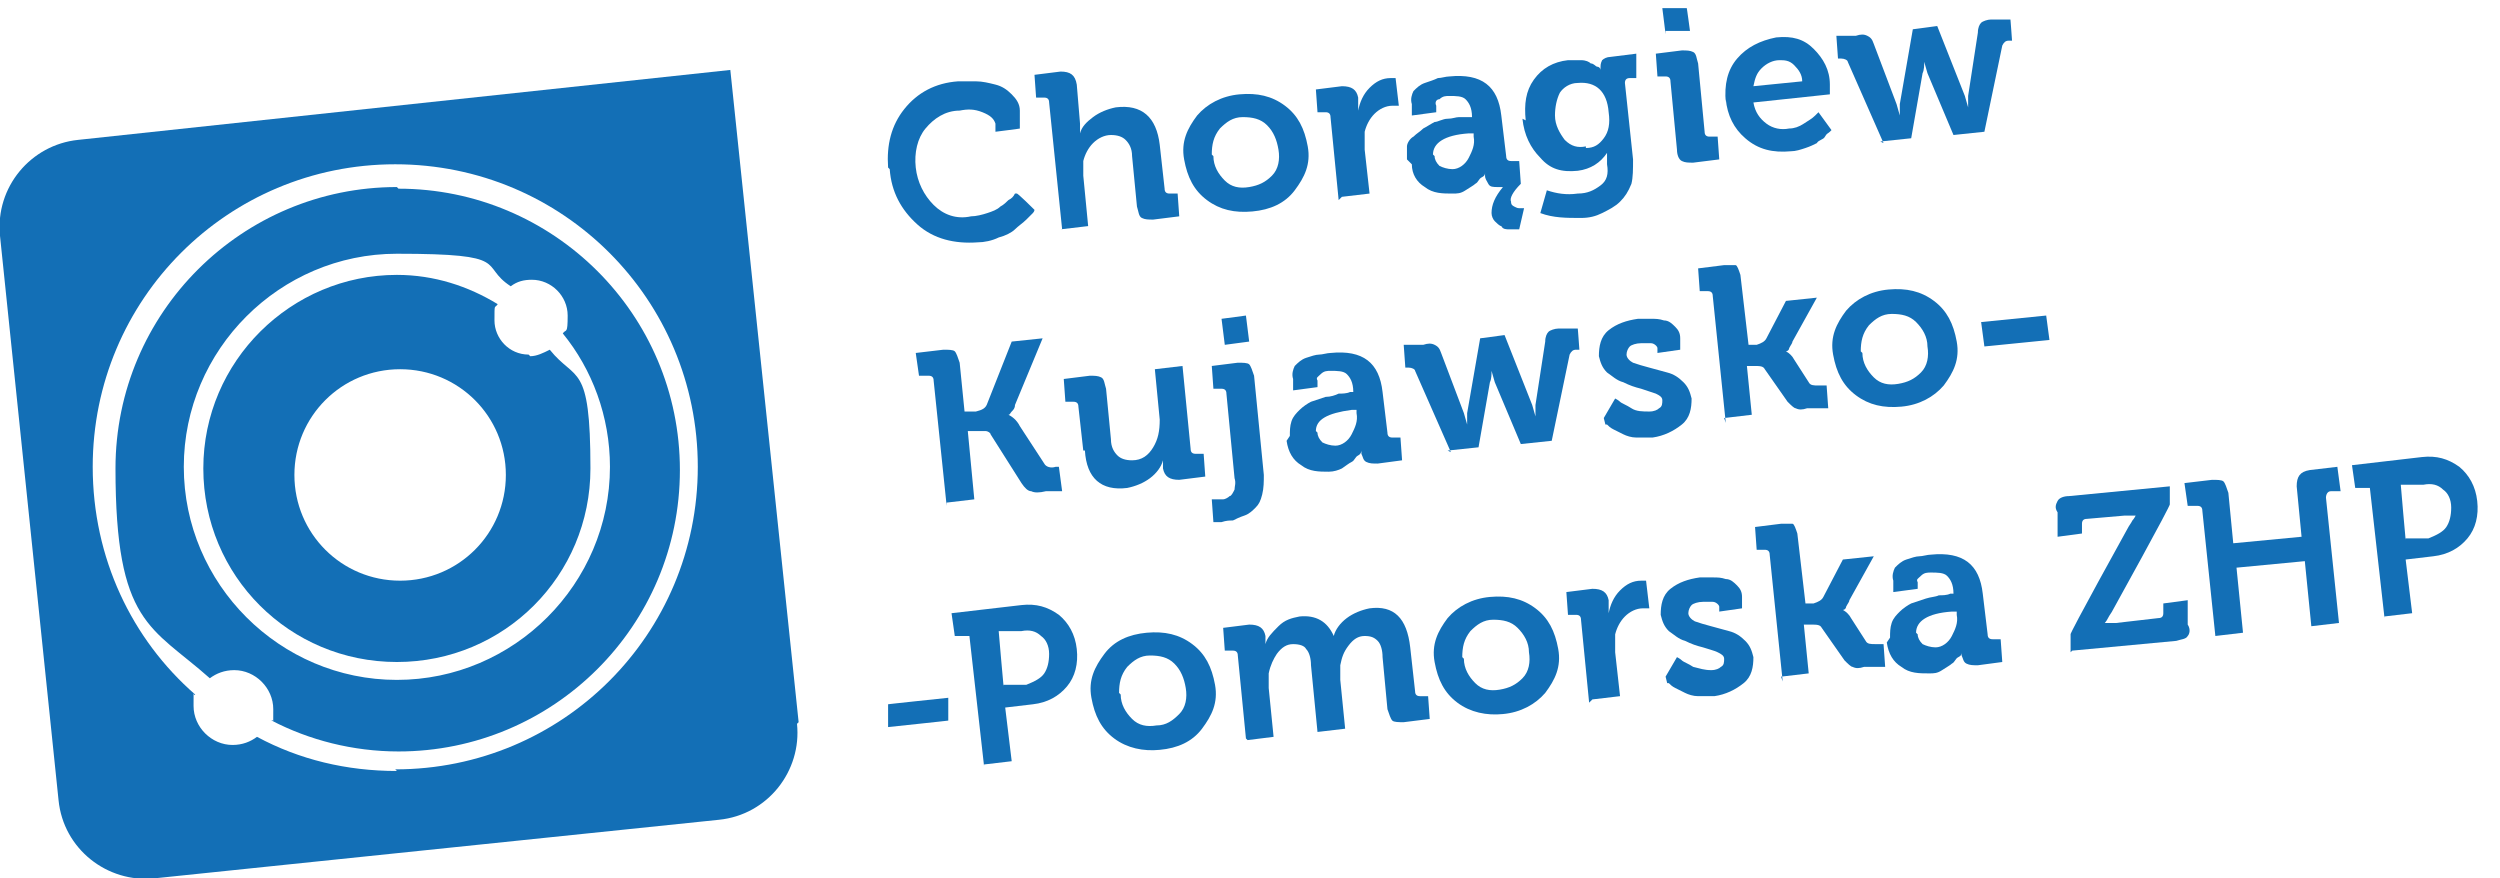
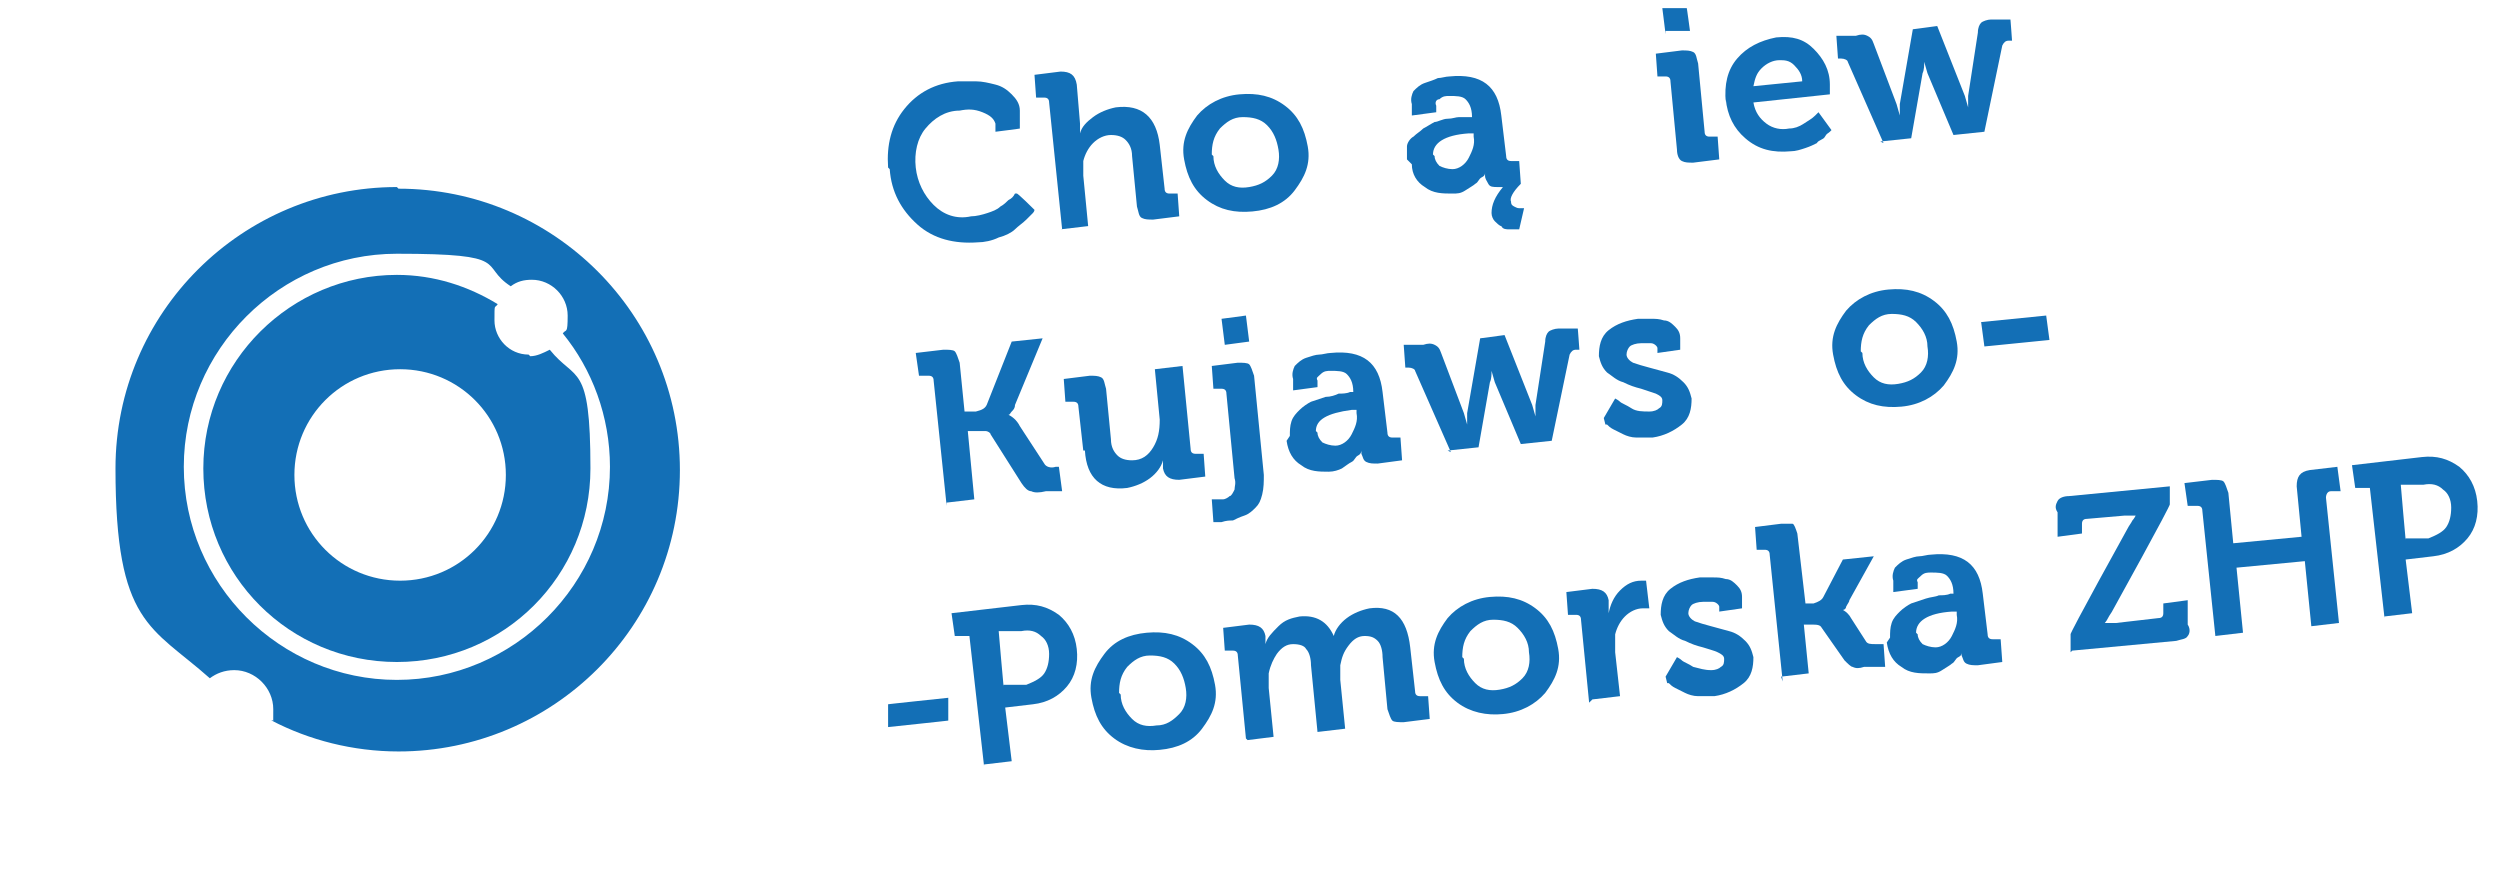
<svg xmlns="http://www.w3.org/2000/svg" id="Warstwa_1" version="1.1" viewBox="0 0 153.7 54">
  <defs>
    <style>
      .st0 {
        clip-path: url(#clippath-21);
      }

      .st1 {
        clip-path: url(#clippath-6);
      }

      .st2 {
        clip-path: url(#clippath-7);
      }

      .st3 {
        clip-path: url(#clippath-17);
      }

      .st4 {
        clip-path: url(#clippath-15);
      }

      .st5 {
        clip-path: url(#clippath-18);
      }

      .st6 {
        clip-path: url(#clippath-22);
      }

      .st7 {
        clip-path: url(#clippath-23);
      }

      .st8 {
        clip-path: url(#clippath-9);
      }

      .st9 {
        clip-path: url(#clippath-10);
      }

      .st10 {
        clip-path: url(#clippath-11);
      }

      .st11 {
        fill: none;
      }

      .st12 {
        clip-path: url(#clippath-1);
      }

      .st13 {
        fill: #136fb6;
      }

      .st14 {
        clip-path: url(#clippath-5);
      }

      .st15 {
        clip-path: url(#clippath-20);
      }

      .st16 {
        clip-path: url(#clippath-8);
      }

      .st17 {
        clip-path: url(#clippath-3);
      }

      .st18 {
        clip-path: url(#clippath-14);
      }

      .st19 {
        clip-path: url(#clippath-19);
      }

      .st20 {
        clip-path: url(#clippath-16);
      }

      .st21 {
        clip-path: url(#clippath-2);
      }

      .st22 {
        clip-path: url(#clippath-13);
      }

      .st23 {
        clip-path: url(#clippath);
      }
    </style>
    <clipPath id="clippath">
      <rect class="st11" y="-3.6" width="153.7" height="57.6" />
    </clipPath>
    <clipPath id="clippath-1">
      <rect class="st11" y="-3.6" width="153.7" height="57.6" />
    </clipPath>
    <clipPath id="clippath-2">
      <rect class="st11" y="-3.6" width="153.7" height="57.6" />
    </clipPath>
    <clipPath id="clippath-3">
      <rect class="st11" y="-3.6" width="153.7" height="57.6" />
    </clipPath>
    <clipPath id="clippath-5">
      <rect class="st11" y="-3.6" width="153.7" height="57.6" />
    </clipPath>
    <clipPath id="clippath-6">
      <rect class="st11" y="-3.6" width="153.7" height="57.6" />
    </clipPath>
    <clipPath id="clippath-7">
      <rect class="st11" y="-3.6" width="153.7" height="57.6" />
    </clipPath>
    <clipPath id="clippath-8">
      <rect class="st11" y="-3.6" width="153.7" height="57.6" />
    </clipPath>
    <clipPath id="clippath-9">
-       <rect class="st11" y="-3.6" width="153.7" height="57.6" />
-     </clipPath>
+       </clipPath>
    <clipPath id="clippath-10">
      <rect class="st11" y="-3.6" width="153.7" height="57.6" />
    </clipPath>
    <clipPath id="clippath-11">
      <rect class="st11" y="-3.6" width="153.7" height="57.6" />
    </clipPath>
    <clipPath id="clippath-13">
      <rect class="st11" y="-3.6" width="153.7" height="57.6" />
    </clipPath>
    <clipPath id="clippath-14">
      <rect class="st11" y="-3.6" width="153.7" height="57.6" />
    </clipPath>
    <clipPath id="clippath-15">
      <rect class="st11" y="-3.6" width="153.7" height="57.6" />
    </clipPath>
    <clipPath id="clippath-16">
      <rect class="st11" y="-3.6" width="153.7" height="57.6" />
    </clipPath>
    <clipPath id="clippath-17">
      <rect class="st11" y="-3.6" width="153.7" height="57.6" />
    </clipPath>
    <clipPath id="clippath-18">
      <rect class="st11" y="-3.6" width="153.7" height="57.6" />
    </clipPath>
    <clipPath id="clippath-19">
      <rect class="st11" y="-3.6" width="153.7" height="57.6" />
    </clipPath>
    <clipPath id="clippath-20">
      <rect class="st11" y="-3.6" width="153.7" height="57.6" />
    </clipPath>
    <clipPath id="clippath-21">
      <rect class="st11" y="-3.6" width="153.7" height="57.6" />
    </clipPath>
    <clipPath id="clippath-22">
      <rect class="st11" y="-3.6" width="153.7" height="57.6" />
    </clipPath>
    <clipPath id="clippath-23">
      <rect class="st11" y="-3.6" width="153.7" height="57.6" />
    </clipPath>
  </defs>
  <g id="Kompozycja_13">
    <g>
      <g class="st23">
        <g>
          <path class="st13" d="M54.6,10.3c-.1-1.4.2-2.6,1-3.6.8-1,1.9-1.6,3.3-1.7.3,0,.7,0,1.1,0s.8.1,1.2.2c.4.1.7.3,1,.6s.5.6.5,1v1.1c.1,0-1.5.2-1.5.2v-.5c-.1-.3-.3-.5-.8-.7s-.9-.2-1.4-.1c-.9,0-1.6.5-2.1,1.1-.5.6-.7,1.5-.6,2.4.1.9.5,1.7,1.1,2.3s1.4.9,2.3.7c.3,0,.7-.1,1-.2s.6-.2.8-.4c.2-.1.4-.3.5-.4.2-.1.3-.2.4-.4h.1c0-.1,1.1,1,1.1,1,0,0,0,.1-.1.2,0,0-.2.2-.4.4s-.5.4-.7.6-.6.4-1,.5c-.4.2-.9.3-1.3.3-1.4.1-2.7-.2-3.7-1.1-1-.9-1.6-2-1.7-3.4Z" />
          <path class="st13" d="M65.3,14.1l-.8-7.8c0-.2-.1-.3-.3-.3h-.5c0,0-.1-1.4-.1-1.4l1.6-.2c.6,0,.9.2,1,.8l.2,2.4v.6h0c.1-.4.4-.7.8-1s.9-.5,1.4-.6c1.6-.2,2.5.6,2.7,2.3l.3,2.7c0,.2.1.3.3.3h.5c0,0,.1,1.4.1,1.4l-1.6.2c-.3,0-.5,0-.7-.1s-.2-.4-.3-.7l-.3-3.1c0-.5-.2-.8-.4-1-.2-.2-.5-.3-.9-.3-.4,0-.8.2-1.1.5-.3.3-.5.7-.6,1.1,0,.2,0,.5,0,.9l.3,3.1-1.7.2Z" />
          <path class="st13" d="M74.2,12.3c-.8-.6-1.2-1.4-1.4-2.5s.2-1.9.8-2.7c.6-.7,1.5-1.2,2.6-1.3,1.1-.1,2,.1,2.8.7s1.2,1.4,1.4,2.5-.2,1.9-.8,2.7-1.5,1.2-2.6,1.3c-1.1.1-2-.1-2.8-.7ZM74.6,9.6c0,.6.3,1.1.7,1.5.4.4.9.5,1.5.4s1-.3,1.4-.7.5-1,.4-1.6-.3-1.1-.7-1.5-.9-.5-1.5-.5-1,.3-1.4.7c-.4.5-.5,1-.5,1.6Z" />
        </g>
      </g>
      <g class="st12">
-         <path class="st13" d="M82.3,12.3l-.5-5.1c0-.2-.1-.3-.3-.3h-.5c0,0-.1-1.4-.1-1.4l1.6-.2c.6,0,.9.2,1,.7v.4s0,.4,0,.4h0c.1-.5.3-1,.7-1.4.4-.4.8-.6,1.3-.6h.3l.2,1.7c-.1,0-.2,0-.4,0-.4,0-.8.2-1.1.5-.3.3-.5.7-.6,1.1,0,.4,0,.7,0,1.1l.3,2.7-1.7.2Z" />
-       </g>
+         </g>
      <g class="st21">
        <g class="st17">
          <g>
            <path class="st13" d="M86.5,9.8c0-.3,0-.6,0-.8,0-.2.2-.5.4-.6.2-.2.4-.3.6-.5.2-.1.5-.3.7-.4.2,0,.5-.2.8-.2.3,0,.5-.1.7-.1.2,0,.4,0,.6,0h.2c0-.6-.2-.9-.4-1.1-.2-.2-.6-.2-1-.2-.2,0-.4,0-.6.2-.2,0-.3.2-.2.4v.4s-1.5.2-1.5.2v-.7c-.1-.3,0-.6.1-.8.2-.2.4-.4.7-.5s.6-.2.8-.3c.2,0,.5-.1.7-.1,2-.2,3,.6,3.2,2.4l.3,2.5c0,.2.1.3.3.3h.5c0,0,.1,1.4.1,1.4-.5.5-.7.9-.6,1.1,0,.1,0,.2.2.3s.2.1.4.1h.2l-.3,1.3h-.2c0,0-.2,0-.4,0-.2,0-.4,0-.5-.2-.1,0-.3-.2-.4-.3-.1-.1-.2-.3-.2-.5,0-.5.2-1,.7-1.6h0s-.3,0-.3,0c-.3,0-.5,0-.6-.2s-.2-.3-.2-.5h0v-.3h0s0,0,0,.1,0,.2-.2.3-.2.3-.4.4c-.1.1-.3.2-.6.4s-.5.2-.8.2c-.6,0-1.2,0-1.7-.4-.5-.3-.8-.8-.8-1.4ZM88.2,9.6c0,.2.1.4.3.6.2.1.5.2.8.2.4,0,.8-.3,1-.7s.4-.8.3-1.3v-.2s-.3,0-.3,0c-1.5.1-2.2.6-2.2,1.3Z" />
-             <path class="st13" d="M93.8,7.4c-.1-1,0-1.8.5-2.5s1.2-1.1,2.1-1.2c.3,0,.6,0,.8,0,.3,0,.5.1.6.2.2,0,.3.2.4.2s.2.1.2.2h0c0,.1,0,.1,0,.1v-.2c0-.2,0-.3.1-.5.1-.1.3-.2.5-.2l1.6-.2v1.5c.1,0-.4,0-.4,0-.2,0-.3.1-.3.3l.5,4.7c0,.6,0,1.1-.1,1.5-.2.5-.4.8-.7,1.1s-.7.5-1.1.7c-.4.2-.8.3-1.3.3-.9,0-1.7,0-2.5-.3l.4-1.4c.6.2,1.2.3,1.9.2.6,0,1-.2,1.4-.5s.5-.7.4-1.3v-.3s0-.4,0-.4h0c-.4.6-1,1-1.8,1.1-1,.1-1.7-.1-2.3-.8-.6-.6-1-1.4-1.1-2.4ZM97.5,9.1c.5,0,.8-.2,1.1-.6.3-.4.4-.9.3-1.6-.1-1.3-.8-1.9-1.9-1.8-.5,0-.9.3-1.1.6-.2.4-.3.9-.3,1.4,0,.6.3,1.1.6,1.5.4.4.8.5,1.3.4Z" />
            <path class="st13" d="M103.1,9.2l-.4-4.2c0-.2-.1-.3-.3-.3h-.5c0,0-.1-1.4-.1-1.4l1.6-.2c.3,0,.5,0,.7.1s.2.4.3.7l.4,4.2c0,.2.1.3.3.3h.5c0,0,.1,1.4.1,1.4l-1.6.2c-.3,0-.5,0-.7-.1-.2-.1-.3-.4-.3-.7ZM102.4,2.1l-.2-1.6h1.5c0-.1.2,1.4.2,1.4h-1.5Z" />
            <path class="st13" d="M106.1,6.3c-.1-1.1.1-2,.7-2.7.6-.7,1.4-1.1,2.4-1.3,1-.1,1.7.1,2.3.7s1,1.3,1,2.2v.6s-4.7.5-4.7.5c.1.6.4,1,.8,1.3s.9.4,1.4.3c.3,0,.6-.1.9-.3.3-.2.5-.3.7-.5l.2-.2.8,1.1s0,0-.1.1-.2.1-.3.3-.4.2-.5.4c-.2.1-.4.2-.7.3s-.6.2-.9.2c-1.1.1-2-.1-2.8-.8-.7-.6-1.1-1.4-1.2-2.4ZM107.8,5.3l3-.3c0-.4-.2-.7-.5-1s-.6-.3-.9-.3c-.4,0-.8.2-1.1.5-.3.3-.4.6-.5,1.1Z" />
            <path class="st13" d="M115.8,8.8l-2.2-5c0-.1-.2-.2-.4-.2h-.2s-.1-1.4-.1-1.4h1.2c.3-.1.5-.1.7,0s.3.2.4.5l1.4,3.7.2.7h0c0-.2,0-.5,0-.7l.8-4.6,1.5-.2,1.7,4.3.2.7h0c0-.2,0-.5,0-.7l.6-3.9c0-.3.1-.5.2-.6.1-.1.4-.2.6-.2h1.2c0-.1.1,1.3.1,1.3h-.2c-.2,0-.3.1-.4.3l-1.1,5.3-1.9.2-1.6-3.8-.2-.7h0c0,.2,0,.5-.1.7l-.7,4-1.9.2Z" />
          </g>
        </g>
      </g>
      <g class="st14">
        <g>
          <path class="st13" d="M58.2,31.1l-.8-7.7c0-.2-.1-.3-.3-.3h-.6c0,0-.2-1.4-.2-1.4l1.7-.2c.3,0,.6,0,.7.1s.2.4.3.7l.3,3h.7c.4-.1.6-.2.7-.5l1.5-3.8,1.9-.2-1.7,4.1c0,.2-.1.3-.2.4s-.1.2-.2.2h0c.2.1.5.3.7.7l1.5,2.3c.1.2.4.3.7.2h.2s.2,1.5.2,1.5h-1c-.4.1-.7.1-.9,0-.2,0-.4-.2-.6-.5l-1.9-3c0-.1-.2-.2-.3-.2-.1,0-.3,0-.5,0h-.6c0,0,.4,4.2.4,4.2l-1.7.2Z" />
          <path class="st13" d="M66.6,27.7l-.3-2.7c0-.2-.1-.3-.3-.3h-.5c0,0-.1-1.4-.1-1.4l1.6-.2c.3,0,.5,0,.7.1s.2.4.3.7l.3,3.1c0,.5.2.8.4,1,.2.2.5.3.9.3.6,0,1-.3,1.3-.8s.4-1,.4-1.7l-.3-3.1,1.7-.2.5,5.1c0,.2.1.3.3.3h.5c0,0,.1,1.4.1,1.4l-1.6.2c-.6,0-.9-.2-1-.7v-.2s0-.3,0-.3h0c-.1.4-.4.8-.8,1.1s-.9.5-1.4.6c-1.6.2-2.5-.6-2.6-2.3Z" />
        </g>
      </g>
      <g class="st1">
        <path class="st13" d="M74.5,30.7h.3c.1,0,.3,0,.4,0,.1,0,.3-.1.4-.2.1,0,.2-.2.3-.4,0-.2.1-.4,0-.7l-.5-5.2c0-.2-.1-.3-.3-.3h-.5c0,0-.1-1.4-.1-1.4l1.6-.2c.3,0,.6,0,.7.1s.2.4.3.7l.6,6.1c0,.4,0,.8-.1,1.2s-.2.6-.4.8c-.2.2-.4.4-.7.5-.3.1-.5.2-.7.3-.2,0-.4,0-.7.1h-.5s-.1-1.4-.1-1.4ZM75.3,21.2l-.2-1.6,1.5-.2.2,1.6-1.5.2Z" />
      </g>
      <g class="st2">
        <path class="st13" d="M79.3,26.8c0-.3,0-.6.1-.9s.3-.5.5-.7.5-.4.7-.5c.3-.1.6-.2.9-.3.3,0,.6-.1.8-.2.2,0,.5,0,.7-.1h.2c0-.6-.2-.9-.4-1.1s-.6-.2-1-.2c-.2,0-.4,0-.6.2s-.3.2-.2.4v.4s-1.5.2-1.5.2v-.7c-.1-.3,0-.6.1-.8.2-.2.4-.4.7-.5s.6-.2.8-.2c.2,0,.5-.1.7-.1,2-.2,3,.6,3.2,2.4l.3,2.5c0,.2.1.3.3.3h.5c0,0,.1,1.4.1,1.4l-1.5.2c-.3,0-.5,0-.7-.1s-.2-.3-.3-.5v-.3h0s0,0,0,.1c0,0,0,.2-.2.3s-.2.3-.4.4-.3.2-.6.4c-.2.1-.5.2-.8.2-.6,0-1.2,0-1.7-.4-.5-.3-.8-.8-.9-1.5ZM81,26.6c0,.2.1.4.3.6.2.1.5.2.8.2.4,0,.8-.3,1-.7s.4-.8.3-1.3v-.2s-.3,0-.3,0c-1.5.2-2.2.6-2.2,1.3Z" />
      </g>
      <g class="st16">
        <g>
          <path class="st13" d="M89.2,27.8l-2.2-5c0-.1-.2-.2-.4-.2h-.2s-.1-1.4-.1-1.4h1.2c.3-.1.5-.1.7,0s.3.2.4.5l1.4,3.7.2.7h0c0-.2,0-.5,0-.7l.8-4.6,1.5-.2,1.7,4.3.2.7h0c0-.2,0-.5,0-.7l.6-3.9c0-.3.1-.5.2-.6.1-.1.4-.2.6-.2h1.2c0-.1.1,1.3.1,1.3h-.2c-.2,0-.3.1-.4.3l-1.1,5.3-1.9.2-1.6-3.8-.2-.7h0c0,.2,0,.5-.1.7l-.7,4-1.9.2Z" />
          <path class="st13" d="M98.6,25.7l.7-1.2c0,0,.2.1.3.2.1.1.4.2.7.4s.7.2,1.1.2c.3,0,.5-.1.6-.2.2-.1.2-.3.2-.5,0-.2-.2-.3-.4-.4-.3-.1-.6-.2-.9-.3-.4-.1-.7-.2-1.1-.4-.4-.1-.7-.4-1-.6-.3-.3-.4-.6-.5-1,0-.6.1-1.2.6-1.6.5-.4,1.1-.6,1.8-.7.2,0,.5,0,.8,0s.5,0,.8.1c.3,0,.5.2.7.4.2.2.3.4.3.7v.7c0,0-1.4.2-1.4.2v-.3c0-.1-.2-.3-.4-.3-.2,0-.4,0-.6,0-.3,0-.6.1-.7.2s-.2.3-.2.5c0,.2.2.4.4.5.3.1.6.2,1,.3s.7.2,1.1.3.7.3,1,.6.4.6.5,1c0,.6-.1,1.2-.6,1.6s-1.1.7-1.8.8c-.4,0-.7,0-1,0-.3,0-.6-.1-.8-.2-.2-.1-.4-.2-.6-.3s-.3-.2-.4-.3h-.1Z" />
        </g>
      </g>
      <g class="st8">
        <path class="st13" d="M106.1,26l-.8-7.8c0-.2-.1-.3-.3-.3h-.5c0,0-.1-1.4-.1-1.4l1.6-.2c.3,0,.6,0,.7,0,.1,0,.2.3.3.6l.5,4.3h.5c.3-.1.5-.2.6-.4l1.2-2.3,1.9-.2-1.5,2.7c0,.1-.1.2-.2.4,0,.1-.1.2-.2.2h0c.2.1.4.3.5.5l.9,1.4c.1.2.3.2.6.2h.5s.1,1.4.1,1.4h-1.3c-.3.1-.5.1-.7,0-.1,0-.3-.2-.5-.4l-1.4-2c-.1-.2-.3-.2-.7-.2h-.4s.3,3,.3,3l-1.7.2Z" />
      </g>
      <g class="st9">
        <path class="st13" d="M114.1,24.3c-.8-.6-1.2-1.4-1.4-2.5s.2-1.9.8-2.7c.6-.7,1.5-1.2,2.6-1.3s2,.1,2.8.7,1.2,1.4,1.4,2.5-.2,1.9-.8,2.7c-.6.7-1.5,1.2-2.6,1.3s-2-.1-2.8-.7ZM114.5,21.7c0,.6.3,1.1.7,1.5s.9.5,1.5.4,1-.3,1.4-.7.5-1,.4-1.6c0-.6-.3-1.1-.7-1.5s-.9-.5-1.5-.5-1,.3-1.4.7c-.4.5-.5,1-.5,1.6Z" />
      </g>
      <g class="st10">
        <path class="st13" d="M122,21.3l-.2-1.5,4-.4.2,1.5-4,.4Z" />
      </g>
      <g class="st22">
        <path class="st13" d="M54.6,44.7v-1.4c-.1,0,3.7-.4,3.7-.4v1.4c.1,0-3.7.4-3.7.4Z" />
      </g>
      <g class="st18">
        <path class="st13" d="M60.5,47.1l-.9-8h-.9c0,0-.2-1.4-.2-1.4l4.3-.5c.9-.1,1.6.1,2.3.6.6.5,1,1.2,1.1,2.1s-.1,1.7-.6,2.3c-.5.6-1.2,1-2.1,1.1l-1.7.2.4,3.3-1.7.2ZM61.7,42.1h1.4c.5-.2.9-.4,1.1-.7.2-.3.3-.7.3-1.2s-.2-.9-.5-1.1c-.3-.3-.7-.4-1.2-.3h-1.4c0,.1.3,3.4.3,3.4Z" />
      </g>
      <g class="st4">
        <g class="st20">
          <g>
            <path class="st13" d="M68.5,45.4c-.8-.6-1.2-1.4-1.4-2.5s.2-1.9.8-2.7,1.5-1.2,2.6-1.3c1.1-.1,2,.1,2.8.7s1.2,1.4,1.4,2.5-.2,1.9-.8,2.7-1.5,1.2-2.6,1.3c-1,.1-2-.1-2.8-.7ZM68.9,42.7c0,.6.3,1.1.7,1.5s.9.5,1.5.4c.6,0,1-.3,1.4-.7s.5-1,.4-1.6-.3-1.1-.7-1.5-.9-.5-1.5-.5-1,.3-1.4.7c-.4.5-.5,1-.5,1.6Z" />
            <path class="st13" d="M76.6,45.4l-.5-5.1c0-.2-.1-.3-.3-.3h-.5c0,0-.1-1.4-.1-1.4l1.6-.2c.6,0,.9.2,1,.7v.2s0,.3,0,.3h0c.1-.4.4-.7.8-1.1s.8-.5,1.3-.6c1-.1,1.7.3,2.1,1.2h0c.1-.4.4-.8.8-1.1.4-.3.9-.5,1.4-.6,1.5-.2,2.3.6,2.5,2.4l.3,2.7c0,.2.1.3.3.3h.5c0,0,.1,1.4.1,1.4l-1.6.2c-.3,0-.6,0-.7-.1s-.2-.4-.3-.7l-.3-3.2c0-.4-.1-.8-.3-1s-.4-.3-.8-.3c-.4,0-.7.2-1,.6s-.4.7-.5,1.2c0,.2,0,.5,0,.9l.3,3-1.7.2-.4-4.1c0-.4-.1-.8-.3-1-.1-.2-.4-.3-.8-.3-.4,0-.7.2-1,.6-.2.3-.4.7-.5,1.2,0,.3,0,.6,0,.9l.3,3-1.6.2Z" />
            <path class="st13" d="M89.6,43.2c-.8-.6-1.2-1.4-1.4-2.5s.2-1.9.8-2.7c.6-.7,1.5-1.2,2.6-1.3s2,.1,2.8.7,1.2,1.4,1.4,2.5-.2,1.9-.8,2.7c-.6.7-1.5,1.2-2.6,1.3-1,.1-2-.1-2.8-.7ZM90,40.5c0,.6.3,1.1.7,1.5s.9.5,1.5.4,1-.3,1.4-.7.5-1,.4-1.6c0-.6-.3-1.1-.7-1.5s-.9-.5-1.5-.5-1,.3-1.4.7c-.4.5-.5,1-.5,1.6Z" />
            <path class="st13" d="M97.7,43.2l-.5-5.1c0-.2-.1-.3-.3-.3h-.5c0,0-.1-1.4-.1-1.4l1.6-.2c.6,0,.9.2,1,.7v.4s0,.4,0,.4h0c.1-.5.3-1,.7-1.4s.8-.6,1.3-.6h.3l.2,1.7c-.1,0-.2,0-.4,0-.4,0-.8.2-1.1.5-.3.3-.5.7-.6,1.1,0,.4,0,.7,0,1.1l.3,2.7-1.7.2Z" />
            <path class="st13" d="M102.4,41.6l.7-1.2c0,0,.2.1.3.2.1.1.4.2.7.4.4.1.7.2,1.1.2.3,0,.5-.1.6-.2.2-.1.2-.3.2-.5,0-.2-.2-.3-.4-.4s-.6-.2-.9-.3c-.4-.1-.7-.2-1.1-.4-.4-.1-.7-.4-1-.6-.3-.3-.4-.6-.5-1,0-.6.1-1.2.6-1.6.5-.4,1.1-.6,1.8-.7.2,0,.5,0,.8,0s.5,0,.8.1c.3,0,.5.2.7.4.2.2.3.4.3.7v.7c0,0-1.4.2-1.4.2v-.3c0-.1-.2-.3-.4-.3-.2,0-.4,0-.6,0-.3,0-.6.1-.7.2s-.2.3-.2.5.2.4.4.5c.3.1.6.2,1,.3s.7.2,1.1.3c.4.1.7.3,1,.6s.4.6.5,1c0,.6-.1,1.2-.6,1.6s-1.1.7-1.8.8c-.4,0-.7,0-1,0-.3,0-.6-.1-.8-.2-.2-.1-.4-.2-.6-.3-.2-.1-.3-.2-.4-.3h-.1Z" />
          </g>
        </g>
      </g>
      <g class="st3">
        <path class="st13" d="M109.6,41.9l-.8-7.8c0-.2-.1-.3-.3-.3h-.5c0,0-.1-1.4-.1-1.4l1.6-.2c.3,0,.6,0,.7,0,.1,0,.2.3.3.6l.5,4.3h.5c.3-.1.5-.2.6-.4l1.2-2.3,1.9-.2-1.5,2.7c0,.1-.1.2-.2.4,0,.1-.1.2-.2.2h0c.2.1.4.3.5.5l.9,1.4c.1.2.3.2.6.2h.5s.1,1.4.1,1.4h-1.3c-.3.1-.5.1-.7,0-.1,0-.3-.2-.5-.4l-1.4-2c-.1-.2-.3-.2-.7-.2h-.4s.3,3,.3,3l-1.7.2Z" />
      </g>
      <g class="st5">
        <path class="st13" d="M116.2,39.2c0-.3,0-.6.1-.9s.3-.5.5-.7.5-.4.7-.5c.3-.1.6-.2.9-.3s.6-.1.8-.2c.2,0,.5,0,.7-.1h.2c0-.6-.2-.9-.4-1.1s-.6-.2-1-.2c-.2,0-.4,0-.6.2s-.3.2-.2.4v.4s-1.5.2-1.5.2v-.7c-.1-.3,0-.6.1-.8.2-.2.4-.4.7-.5.3-.1.6-.2.8-.2.2,0,.5-.1.7-.1,2-.2,3,.6,3.2,2.4l.3,2.5c0,.2.1.3.3.3h.5c0,0,.1,1.4.1,1.4l-1.5.2c-.3,0-.5,0-.7-.1s-.2-.3-.3-.5v-.3h0s0,0,0,.1,0,.2-.2.3-.2.3-.4.4c-.1.1-.3.2-.6.4s-.5.2-.8.2c-.6,0-1.2,0-1.7-.4-.5-.3-.8-.8-.9-1.5ZM117.9,39c0,.2.1.4.3.6.2.1.5.2.8.2.4,0,.8-.3,1-.7s.4-.8.3-1.3v-.2s-.3,0-.3,0c-1.5.1-2.2.6-2.2,1.3Z" />
      </g>
      <g class="st19">
        <g>
          <g class="st15">
            <g>
              <path class="st13" d="M127.3,40.1v-1.1c-.1,0,3.5-6.5,3.5-6.5.1-.2.2-.3.3-.5.1-.1.2-.3.2-.3h0c-.2,0-.4,0-.7,0l-2.3.2c-.2,0-.3.1-.3.3v.6c0,0-1.5.2-1.5.2v-1.5c-.2-.3-.1-.5,0-.7.1-.2.4-.3.7-.3l6.2-.6v1.1c.1,0-3.5,6.5-3.5,6.5-.1.2-.2.3-.3.5s-.2.3-.2.3h0c.2,0,.4,0,.7,0l2.6-.3c.2,0,.3-.1.3-.3v-.6c0,0,1.5-.2,1.5-.2v1.5c.2.3.1.6,0,.7-.1.2-.4.2-.7.3l-6.4.6Z" />
              <path class="st13" d="M136.2,39.1l-.8-7.7c0-.2-.1-.3-.3-.3h-.6c0,0-.2-1.4-.2-1.4l1.7-.2c.3,0,.6,0,.7.1s.2.4.3.7l.3,3.1,4.2-.4-.3-3.1c0-.6.2-.9.8-1l1.7-.2.2,1.5h-.6c-.2,0-.3.2-.3.4l.8,7.7-1.7.2-.4-4-4.2.4.4,4-1.7.2Z" />
              <path class="st13" d="M146.6,38l-.9-8h-.9c0,0-.2-1.4-.2-1.4l4.3-.5c.9-.1,1.6.1,2.3.6.6.5,1,1.2,1.1,2.1s-.1,1.7-.6,2.3c-.5.6-1.2,1-2.1,1.1l-1.7.2.4,3.3-1.7.2ZM147.9,33.1h1.4c.5-.2.9-.4,1.1-.7s.3-.7.3-1.2c0-.5-.2-.9-.5-1.1-.3-.3-.7-.4-1.2-.3h-1.4c0,.1.3,3.4.3,3.4Z" />
            </g>
          </g>
          <g class="st0">
            <path class="st13" d="M32.5,21.8c-1.2,0-2.1-1-2.1-2.1s0-.7.2-1c-1.8-1.1-3.9-1.8-6.2-1.8-6.5,0-11.9,5.3-11.9,11.9s5.3,11.9,11.9,11.9,11.9-5.3,11.9-11.9-.9-5.3-2.5-7.3c-.4.2-.8.4-1.2.4M24.6,35.7c-3.6,0-6.5-2.9-6.5-6.5s2.9-6.5,6.5-6.5,6.5,2.9,6.5,6.5-2.9,6.5-6.5,6.5" />
          </g>
          <g class="st6">
-             <path class="st13" d="M49.1,44.4l-4.2-40.1L4.8,8.6C1.9,8.9-.3,11.5,0,14.5l3.6,34.7c.3,3,3,5.1,5.9,4.8l34.7-3.6c3-.3,5.1-3,4.8-5.9M24.4,47.4c-3.1,0-6-.7-8.6-2.1-.4.3-.9.5-1.5.5-1.3,0-2.4-1.1-2.4-2.4s0-.5.1-.7c-3.9-3.4-6.3-8.4-6.3-14,0-10.3,8.3-18.6,18.6-18.6s18.6,8.3,18.6,18.6c0,10.3-8.3,18.6-18.6,18.6" />
-           </g>
+             </g>
          <g class="st7">
            <path class="st13" d="M24.4,11.5c-9.5,0-17.3,7.7-17.3,17.3s2.2,9.7,5.8,12.9c.4-.3.9-.5,1.5-.5,1.3,0,2.4,1.1,2.4,2.4s0,.5-.1.7c2.3,1.2,5,1.9,7.8,1.9,9.5,0,17.3-7.7,17.3-17.3,0-9.6-7.8-17.3-17.3-17.3M24.4,41.8c-7.2,0-13.1-5.9-13.1-13.1s5.9-13.1,13.1-13.1,5,.7,7,2c.4-.3.8-.4,1.3-.4,1.2,0,2.2,1,2.2,2.2s-.1.8-.3,1.1c1.8,2.2,2.9,5.1,2.9,8.2,0,7.2-5.9,13.1-13.1,13.1" />
          </g>
        </g>
      </g>
    </g>
  </g>
</svg>